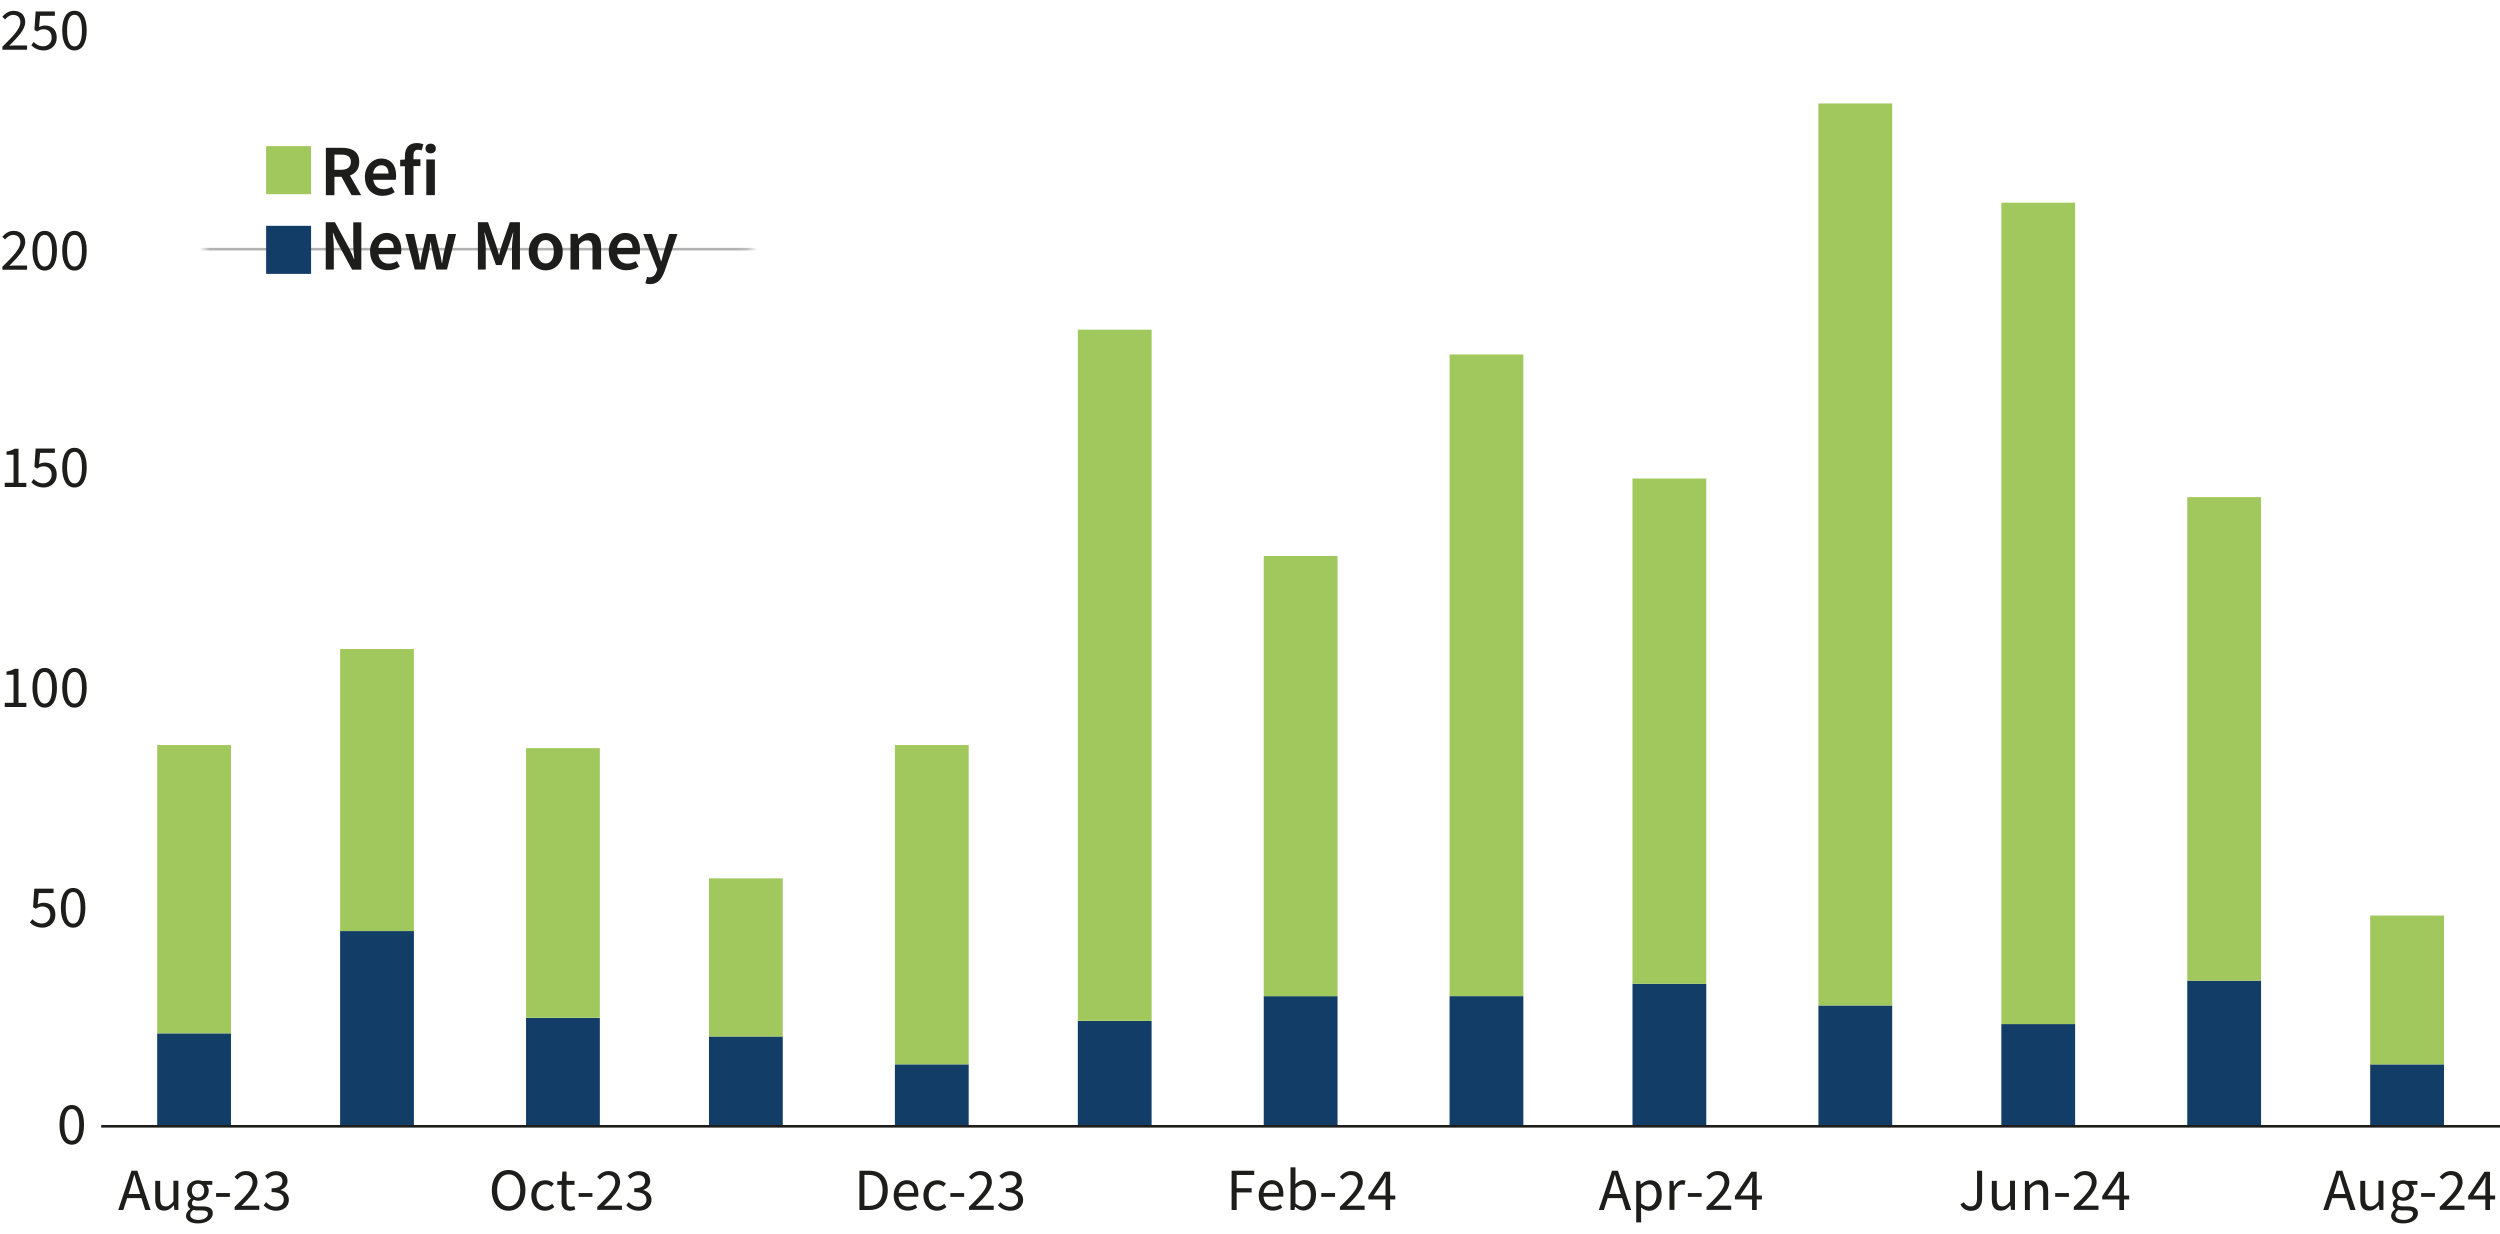
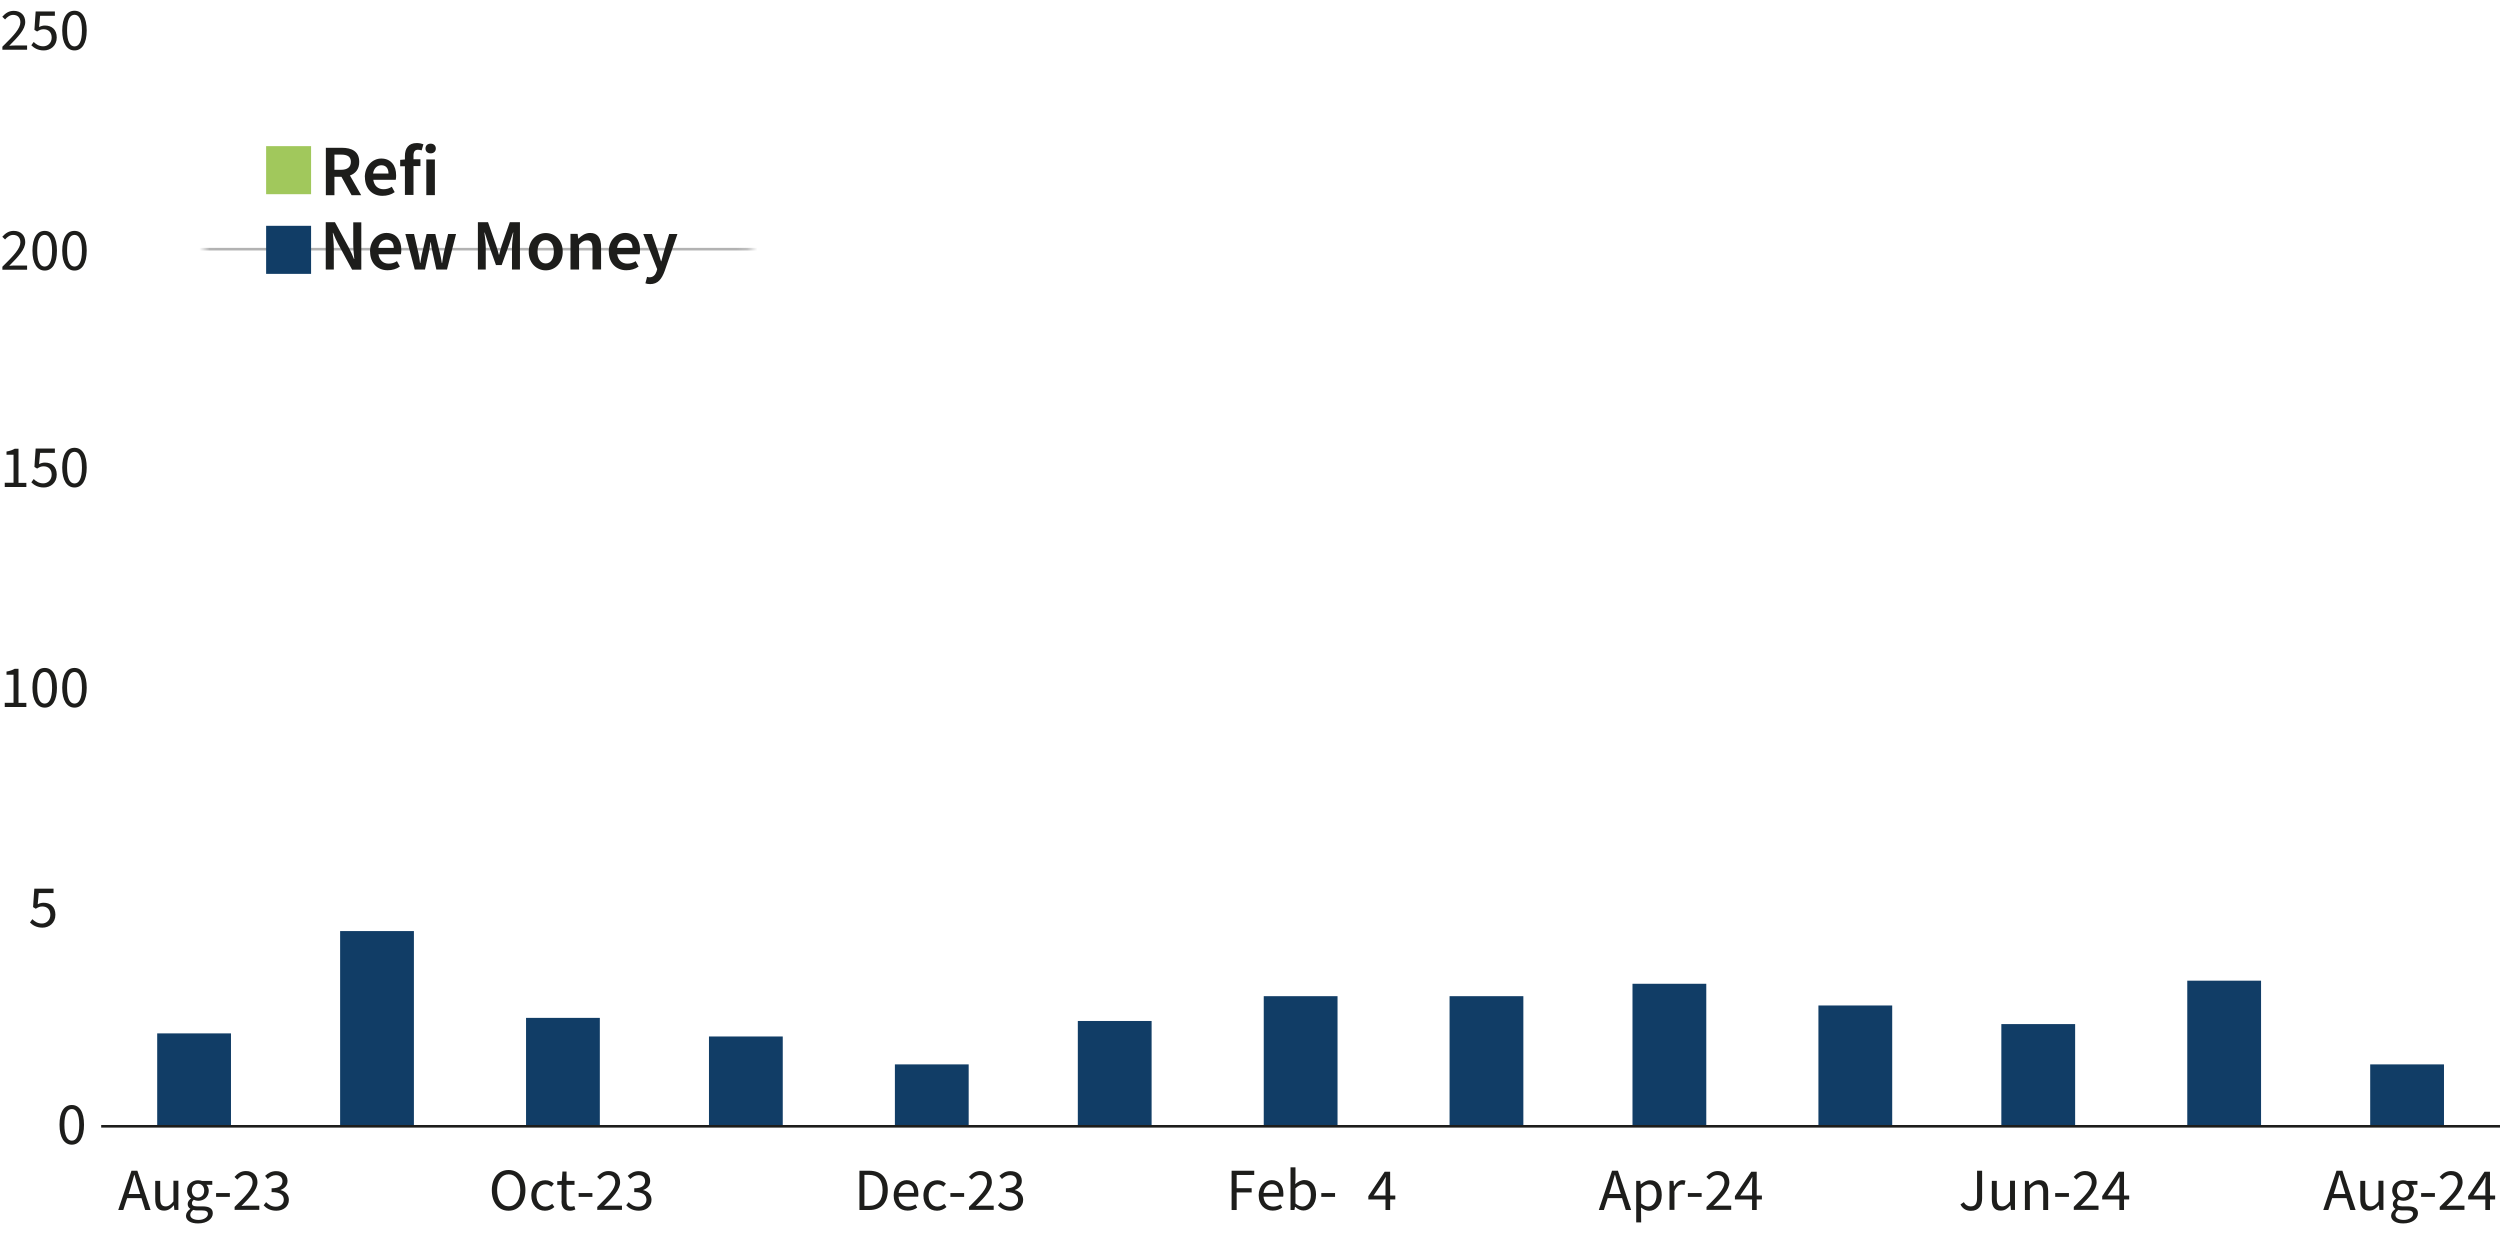
<svg xmlns="http://www.w3.org/2000/svg" id="Layer_2" viewBox="0 0 241.9 119.4">
  <defs>
    <style>
      .cls-1 {
        fill: #1d1d1b;
      }

      .cls-2 {
        mask: url(#mask);
      }

      .cls-3 {
        stroke: #1d1d1b;
      }

      .cls-3, .cls-4 {
        fill: none;
        stroke-linejoin: round;
        stroke-width: .25px;
      }

      .cls-5 {
        fill: #a1c85c;
      }

      .cls-4 {
        stroke: #b2b2b2;
      }

      .cls-6 {
        fill: #113d66;
      }

      .cls-7 {
        filter: url(#luminosity-noclip);
      }
    </style>
    <filter id="luminosity-noclip" x="9.79" y="2.99" width="232.11" height="84.83" color-interpolation-filters="sRGB" filterUnits="userSpaceOnUse">
      <feFlood flood-color="#fff" result="bg" />
      <feBlend in="SourceGraphic" in2="bg" />
    </filter>
    <mask id="mask" x="9.79" y="2.99" width="232.11" height="84.83" maskUnits="userSpaceOnUse">
      <g class="cls-7">
        <rect class="cls-1" x="19.8" y="17.26" width="52.81" height="10.24" />
      </g>
    </mask>
  </defs>
  <g id="Layer_6">
    <g>
      <g class="cls-2">
        <path class="cls-4" d="M9.79,3.11h232.11M9.79,24.11h232.11M9.79,45.4h232.11M9.79,66.39h232.11M9.79,87.69h232.11" />
      </g>
      <path class="cls-6" d="M229.34,102.99h7.14v6h-7.14v-6ZM211.64,94.89h7.14v14.1h-7.14v-14.1ZM193.65,99.09h7.14v9.9h-7.14v-9.9ZM175.95,97.29h7.14v11.7h-7.14v-11.7ZM157.96,95.19h7.14v13.8h-7.14v-13.8ZM140.26,96.39h7.14v12.6h-7.14v-12.6ZM122.28,96.39h7.14v12.6h-7.14v-12.6ZM104.29,98.79h7.14v10.2h-7.14v-10.2ZM86.59,102.99h7.14v6h-7.14v-6ZM68.6,100.29h7.14v8.7h-7.14v-8.7ZM50.9,98.49h7.14v10.5h-7.14v-10.5ZM32.91,90.09h7.14v18.9h-7.14v-18.9ZM15.21,99.99h7.14v9h-7.14v-9Z" />
-       <path class="cls-5" d="M229.34,88.59h7.14v14.4h-7.14v-14.4ZM211.64,48.1h7.14v46.79h-7.14v-46.79ZM193.65,19.61h7.14v79.48h-7.14V19.61ZM175.95,10.01h7.14v87.28h-7.14V10.01ZM157.96,46.3h7.14v48.89h-7.14v-48.89ZM140.26,34.3h7.14v62.08h-7.14v-62.08ZM122.28,53.8h7.14v42.59h-7.14v-42.59ZM104.29,31.9h7.14v66.88h-7.14V31.9ZM86.59,72.09h7.14v30.89h-7.14v-30.89ZM68.6,84.99h7.14v15.3h-7.14v-15.3ZM50.9,72.39h7.14v26.09h-7.14v-26.09ZM32.91,62.8h7.14v27.29h-7.14v-27.29ZM15.21,72.09h7.14v27.89h-7.14v-27.89Z" />
      <path class="cls-1" d="M5.76,108.83c0-1.24.45-1.91,1.19-1.91s1.18.67,1.18,1.91-.45,1.93-1.18,1.93-1.19-.69-1.19-1.93ZM7.67,108.83c0-1.08-.29-1.52-.72-1.52s-.72.44-.72,1.52.29,1.54.72,1.54.72-.46.72-1.54Z" />
      <g>
        <path class="cls-1" d="M2.9,89.26l.23-.32c.22.22.5.42.93.42s.81-.33.81-.84-.31-.81-.78-.81c-.25,0-.41.08-.63.22l-.26-.16.12-1.78h1.86v.42h-1.43l-.1,1.09c.17-.09.34-.15.57-.15.63,0,1.14.36,1.14,1.16s-.6,1.25-1.25,1.25c-.59,0-.96-.25-1.21-.5Z" />
-         <path class="cls-1" d="M5.89,87.83c0-1.24.45-1.91,1.19-1.91s1.18.67,1.18,1.91-.45,1.93-1.18,1.93-1.19-.69-1.19-1.93ZM7.8,87.83c0-1.08-.29-1.52-.72-1.52s-.72.44-.72,1.52.29,1.54.72,1.54.72-.46.72-1.54Z" />
      </g>
      <g>
        <path class="cls-1" d="M.46,68h.85v-2.71h-.68v-.31c.34-.06.59-.15.79-.27h.37v3.3h.76v.4H.46v-.4Z" />
        <path class="cls-1" d="M3.14,66.54c0-1.24.45-1.91,1.19-1.91s1.18.67,1.18,1.91-.45,1.93-1.18,1.93-1.19-.69-1.19-1.93ZM5.04,66.54c0-1.08-.29-1.52-.72-1.52s-.72.44-.72,1.52.29,1.54.72,1.54.72-.46.72-1.54Z" />
        <path class="cls-1" d="M6.02,66.54c0-1.24.45-1.91,1.19-1.91s1.18.67,1.18,1.91-.45,1.93-1.18,1.93-1.19-.69-1.19-1.93ZM7.93,66.54c0-1.08-.29-1.52-.72-1.52s-.72.44-.72,1.52.29,1.54.72,1.54.72-.46.72-1.54Z" />
      </g>
      <g>
        <path class="cls-1" d="M.46,46.71h.85v-2.71h-.68v-.31c.34-.06.59-.15.79-.27h.37v3.3h.76v.4H.46v-.4Z" />
        <path class="cls-1" d="M3.03,46.67l.23-.32c.22.22.5.42.93.42s.81-.33.81-.84-.31-.81-.78-.81c-.25,0-.41.08-.63.22l-.26-.16.12-1.78h1.86v.42h-1.43l-.1,1.09c.17-.09.34-.15.57-.15.63,0,1.14.36,1.14,1.16s-.6,1.25-1.25,1.25c-.59,0-.96-.25-1.21-.5Z" />
        <path class="cls-1" d="M6.02,45.24c0-1.24.45-1.91,1.19-1.91s1.18.67,1.18,1.91-.45,1.93-1.18,1.93-1.19-.69-1.19-1.93ZM7.93,45.24c0-1.08-.29-1.52-.72-1.52s-.72.44-.72,1.52.29,1.54.72,1.54.72-.46.72-1.54Z" />
      </g>
      <g>
        <path class="cls-1" d="M.23,25.81c1.1-1.08,1.74-1.76,1.74-2.36,0-.42-.23-.72-.7-.72-.31,0-.57.2-.78.44l-.27-.26c.31-.35.64-.57,1.11-.57.68,0,1.11.43,1.11,1.08,0,.72-.65,1.39-1.55,2.3.2-.02.43-.03.62-.03h1.11v.41H.23v-.3Z" />
        <path class="cls-1" d="M3.14,24.25c0-1.24.45-1.91,1.19-1.91s1.18.67,1.18,1.91-.45,1.93-1.18,1.93-1.19-.69-1.19-1.93ZM5.04,24.25c0-1.08-.29-1.52-.72-1.52s-.72.44-.72,1.52.29,1.54.72,1.54.72-.46.72-1.54Z" />
        <path class="cls-1" d="M6.02,24.25c0-1.24.45-1.91,1.19-1.91s1.18.67,1.18,1.91-.45,1.93-1.18,1.93-1.19-.69-1.19-1.93ZM7.93,24.25c0-1.08-.29-1.52-.72-1.52s-.72.44-.72,1.52.29,1.54.72,1.54.72-.46.72-1.54Z" />
      </g>
      <g>
        <path class="cls-1" d="M.23,4.52c1.1-1.08,1.74-1.76,1.74-2.36,0-.42-.23-.72-.7-.72-.31,0-.57.2-.78.44l-.27-.26c.31-.35.64-.57,1.11-.57.68,0,1.11.43,1.11,1.08,0,.72-.65,1.39-1.55,2.3.2-.02.43-.03.62-.03h1.11v.41H.23v-.3Z" />
        <path class="cls-1" d="M3.03,4.38l.23-.32c.22.22.5.42.93.42s.81-.33.81-.84-.31-.81-.78-.81c-.25,0-.41.08-.63.22l-.26-.16.12-1.78h1.86v.42h-1.43l-.1,1.09c.17-.09.34-.15.57-.15.63,0,1.14.36,1.14,1.16s-.6,1.25-1.25,1.25c-.59,0-.96-.25-1.21-.5Z" />
        <path class="cls-1" d="M6.02,2.95c0-1.24.45-1.91,1.19-1.91s1.18.67,1.18,1.91-.45,1.93-1.18,1.93-1.19-.69-1.19-1.93ZM7.93,2.95c0-1.08-.29-1.52-.72-1.52s-.72.44-.72,1.52.29,1.54.72,1.54.72-.46.72-1.54Z" />
      </g>
      <g>
        <g>
          <path class="cls-1" d="M12.73,113.28h.56l1.28,3.8h-.52l-.36-1.15h-1.39l-.37,1.15h-.49l1.28-3.8ZM12.43,115.53h1.14l-.18-.57c-.14-.42-.26-.84-.38-1.28h-.02c-.12.44-.24.86-.37,1.28l-.18.57Z" />
          <path class="cls-1" d="M15.02,116.05v-1.79h.48v1.72c0,.52.16.75.53.75.28,0,.49-.15.75-.48v-2h.48v2.82h-.39l-.04-.44h-.02c-.26.31-.54.51-.93.51-.6,0-.86-.38-.86-1.1Z" />
          <path class="cls-1" d="M18,117.62c0-.24.16-.46.41-.64v-.02c-.14-.09-.25-.24-.25-.46,0-.24.16-.42.31-.52v-.02c-.19-.15-.37-.42-.37-.76,0-.61.49-1,1.06-1,.16,0,.3.03.4.07h.98v.37h-.57c.13.13.23.34.23.57,0,.6-.46.98-1.03.98-.14,0-.29-.04-.42-.1-.1.09-.18.18-.18.34,0,.17.12.3.49.3h.54c.66,0,.99.21.99.67,0,.53-.55.98-1.43.98-.69,0-1.17-.27-1.17-.76ZM20.12,117.47c0-.26-.2-.35-.57-.35h-.48c-.11,0-.24-.01-.37-.05-.2.14-.29.31-.29.48,0,.3.31.49.82.49s.89-.28.89-.57ZM19.76,115.2c0-.41-.27-.66-.6-.66s-.6.24-.6.66.27.67.6.67.6-.25.6-.67Z" />
          <path class="cls-1" d="M20.91,115.44h1.33v.37h-1.33v-.37Z" />
          <path class="cls-1" d="M22.7,116.78c1.1-1.08,1.74-1.76,1.74-2.36,0-.42-.23-.72-.7-.72-.31,0-.57.2-.78.44l-.27-.26c.31-.35.64-.57,1.11-.57.68,0,1.11.43,1.11,1.08,0,.72-.65,1.39-1.55,2.3.2-.02.43-.03.62-.03h1.11v.41h-2.39v-.3Z" />
          <path class="cls-1" d="M25.51,116.63l.24-.31c.22.23.51.44.94.44s.77-.26.77-.67c0-.44-.3-.74-1.18-.74v-.37c.78,0,1.05-.3,1.05-.69,0-.35-.24-.58-.64-.58-.31,0-.57.16-.79.37l-.25-.3c.28-.27.63-.46,1.06-.46.64,0,1.11.34,1.11.94,0,.45-.27.73-.67.88v.02c.45.1.8.43.8.94,0,.66-.54,1.05-1.22,1.05-.59,0-.97-.25-1.22-.52Z" />
        </g>
        <g>
          <path class="cls-1" d="M47.59,115.16c0-1.22.67-1.95,1.62-1.95s1.63.74,1.63,1.95-.67,1.99-1.63,1.99-1.62-.76-1.62-1.99ZM50.34,115.16c0-.95-.45-1.53-1.12-1.53s-1.12.58-1.12,1.53.44,1.56,1.12,1.56,1.12-.61,1.12-1.56Z" />
          <path class="cls-1" d="M51.41,115.68c0-.95.63-1.48,1.36-1.48.37,0,.63.15.82.33l-.24.3c-.16-.14-.34-.23-.56-.23-.51,0-.88.43-.88,1.08s.35,1.07.86,1.07c.26,0,.49-.12.66-.27l.21.31c-.25.23-.57.36-.91.36-.75,0-1.32-.54-1.32-1.47Z" />
          <path class="cls-1" d="M54.34,116.2v-1.55h-.42v-.36l.44-.03.06-.9h.4v.9h.77v.39h-.77v1.57c0,.34.12.54.43.54.1,0,.21-.02.32-.07l.1.34c-.15.07-.34.12-.53.12-.6,0-.81-.38-.81-.95Z" />
          <path class="cls-1" d="M55.99,115.44h1.33v.37h-1.33v-.37Z" />
          <path class="cls-1" d="M57.79,116.78c1.1-1.08,1.74-1.76,1.74-2.36,0-.42-.23-.72-.7-.72-.31,0-.57.2-.78.44l-.27-.26c.31-.35.64-.57,1.11-.57.68,0,1.11.43,1.11,1.08,0,.72-.65,1.39-1.55,2.3.2-.02.43-.03.62-.03h1.11v.41h-2.39v-.3Z" />
          <path class="cls-1" d="M60.59,116.63l.24-.31c.22.23.51.44.95.44s.77-.26.77-.67c0-.44-.3-.74-1.18-.74v-.37c.78,0,1.05-.3,1.05-.69,0-.35-.24-.58-.64-.58-.31,0-.57.16-.79.37l-.25-.3c.28-.27.63-.46,1.06-.46.64,0,1.11.34,1.11.94,0,.45-.27.73-.67.88v.02c.45.1.8.43.8.94,0,.66-.54,1.05-1.22,1.05-.59,0-.97-.25-1.22-.52Z" />
        </g>
        <g>
          <path class="cls-1" d="M83.15,113.28h.95c1.17,0,1.8.68,1.8,1.88s-.63,1.92-1.77,1.92h-.97v-3.8ZM84.07,116.68c.89,0,1.33-.56,1.33-1.52s-.44-1.48-1.33-1.48h-.43v3h.43Z" />
          <path class="cls-1" d="M86.47,115.67c0-.92.62-1.48,1.26-1.48.72,0,1.13.51,1.13,1.32,0,.1,0,.19-.02.28h-1.9c.04.58.39.96.93.96.27,0,.51-.08.71-.21l.17.31c-.24.17-.54.29-.93.29-.75,0-1.35-.54-1.35-1.48ZM88.44,115.43c0-.56-.26-.85-.69-.85-.39,0-.74.31-.8.85h1.49Z" />
          <path class="cls-1" d="M89.35,115.68c0-.95.63-1.48,1.36-1.48.37,0,.63.15.82.33l-.24.3c-.16-.14-.34-.23-.56-.23-.51,0-.88.43-.88,1.08s.35,1.07.86,1.07c.26,0,.49-.12.66-.27l.21.31c-.25.23-.57.36-.91.36-.75,0-1.32-.54-1.32-1.47Z" />
          <path class="cls-1" d="M91.96,115.44h1.33v.37h-1.33v-.37Z" />
          <path class="cls-1" d="M93.76,116.78c1.1-1.08,1.74-1.76,1.74-2.36,0-.42-.23-.72-.7-.72-.31,0-.57.2-.78.44l-.27-.26c.31-.35.64-.57,1.11-.57.68,0,1.11.43,1.11,1.08,0,.72-.65,1.39-1.55,2.3.2-.02.43-.03.62-.03h1.11v.41h-2.39v-.3Z" />
          <path class="cls-1" d="M96.56,116.63l.24-.31c.22.23.51.44.94.44s.77-.26.77-.67c0-.44-.3-.74-1.18-.74v-.37c.78,0,1.05-.3,1.05-.69,0-.35-.24-.58-.64-.58-.31,0-.57.16-.79.37l-.25-.3c.28-.27.63-.46,1.06-.46.64,0,1.11.34,1.11.94,0,.45-.27.73-.67.88v.02c.45.1.8.43.8.94,0,.66-.54,1.05-1.22,1.05-.59,0-.97-.25-1.22-.52Z" />
        </g>
        <g>
          <path class="cls-1" d="M119.17,113.28h2.19v.41h-1.7v1.28h1.45v.41h-1.45v1.7h-.49v-3.8Z" />
          <path class="cls-1" d="M121.79,115.67c0-.92.62-1.48,1.26-1.48.72,0,1.13.51,1.13,1.32,0,.1,0,.19-.02.28h-1.9c.04.58.39.96.93.96.27,0,.51-.08.71-.21l.17.31c-.24.17-.54.29-.93.29-.75,0-1.35-.54-1.35-1.48ZM123.75,115.43c0-.56-.26-.85-.69-.85-.39,0-.74.31-.8.85h1.49Z" />
          <path class="cls-1" d="M125.32,116.79h-.02l-.05.29h-.38v-4.13h.48v1.12l-.02.5c.26-.22.57-.39.89-.39.72,0,1.12.56,1.12,1.43,0,.96-.58,1.52-1.22,1.52-.26,0-.55-.13-.8-.36ZM126.84,115.63c0-.62-.21-1.03-.74-1.03-.24,0-.48.13-.75.38v1.47c.24.21.5.29.68.29.46,0,.81-.42.81-1.11Z" />
          <path class="cls-1" d="M127.85,115.44h1.33v.37h-1.33v-.37Z" />
-           <path class="cls-1" d="M129.65,116.78c1.1-1.08,1.74-1.76,1.74-2.36,0-.42-.23-.72-.7-.72-.31,0-.57.2-.78.44l-.27-.26c.31-.35.64-.57,1.11-.57.68,0,1.11.43,1.11,1.08,0,.72-.65,1.39-1.55,2.3.2-.02.43-.03.62-.03h1.11v.41h-2.39v-.3Z" />
          <path class="cls-1" d="M134.06,116.06h-1.66v-.32l1.58-2.36h.53v2.3h.5v.38h-.5v1.02h-.45v-1.02ZM134.06,115.68v-1.07c0-.19.02-.51.03-.71h-.02c-.09.17-.2.34-.3.52l-.86,1.26h1.16Z" />
        </g>
        <g>
          <path class="cls-1" d="M155.99,113.28h.56l1.28,3.8h-.52l-.36-1.15h-1.39l-.37,1.15h-.49l1.28-3.8ZM155.69,115.53h1.14l-.18-.57c-.14-.42-.26-.84-.38-1.28h-.02c-.12.44-.24.86-.37,1.28l-.18.57Z" />
          <path class="cls-1" d="M158.32,114.26h.39l.04.33h.02c.26-.21.57-.39.9-.39.72,0,1.12.56,1.12,1.44,0,.96-.58,1.52-1.22,1.52-.26,0-.52-.12-.78-.32v.49s.01.95.01.95h-.48v-4.01ZM160.29,115.63c0-.62-.21-1.03-.74-1.03-.24,0-.48.13-.75.38v1.47c.26.21.5.29.68.29.46,0,.81-.42.81-1.11Z" />
          <path class="cls-1" d="M161.54,114.26h.39l.04.51h.02c.2-.35.49-.58.8-.58.13,0,.21.02.3.06l-.1.41c-.08-.02-.15-.04-.26-.04-.24,0-.52.17-.71.64v1.81h-.48v-2.82Z" />
          <path class="cls-1" d="M163.32,115.44h1.33v.37h-1.33v-.37Z" />
          <path class="cls-1" d="M165.12,116.78c1.1-1.08,1.74-1.76,1.74-2.36,0-.42-.23-.72-.7-.72-.31,0-.57.2-.78.44l-.27-.26c.31-.35.64-.57,1.11-.57.68,0,1.11.43,1.11,1.08,0,.72-.65,1.39-1.55,2.3.2-.02.43-.03.62-.03h1.11v.41h-2.39v-.3Z" />
-           <path class="cls-1" d="M169.53,116.06h-1.66v-.32l1.58-2.36h.53v2.3h.5v.38h-.5v1.02h-.45v-1.02ZM169.53,115.68v-1.07c0-.19.02-.51.03-.71h-.02c-.09.17-.2.34-.3.52l-.86,1.26h1.16Z" />
+           <path class="cls-1" d="M169.53,116.06h-1.66v-.32l1.58-2.36h.53v2.3h.5v.38h-.5v1.02h-.45ZM169.53,115.68v-1.07c0-.19.02-.51.03-.71h-.02c-.09.17-.2.34-.3.52l-.86,1.26h1.16Z" />
        </g>
        <g>
          <path class="cls-1" d="M189.7,116.54l.32-.22c.16.28.38.41.66.41.42,0,.62-.23.62-.82v-2.63h.49v2.67c0,.67-.31,1.21-1.08,1.21-.46,0-.8-.2-1.01-.61Z" />
          <path class="cls-1" d="M192.73,116.05v-1.79h.48v1.72c0,.52.16.75.53.75.28,0,.49-.15.75-.48v-2h.48v2.82h-.39l-.04-.44h-.02c-.26.31-.54.51-.93.51-.6,0-.86-.38-.86-1.1Z" />
          <path class="cls-1" d="M195.92,114.26h.39l.04.41h.02c.27-.27.56-.48.95-.48.6,0,.86.38.86,1.1v1.79h-.48v-1.72c0-.53-.16-.75-.53-.75-.28,0-.49.14-.76.43v2.04h-.48v-2.82Z" />
          <path class="cls-1" d="M198.86,115.44h1.33v.37h-1.33v-.37Z" />
          <path class="cls-1" d="M200.66,116.78c1.1-1.08,1.74-1.76,1.74-2.36,0-.42-.23-.72-.7-.72-.31,0-.57.2-.78.44l-.27-.26c.31-.35.64-.57,1.11-.57.68,0,1.11.43,1.11,1.08,0,.72-.65,1.39-1.55,2.3.2-.02.43-.03.62-.03h1.11v.41h-2.39v-.3Z" />
          <path class="cls-1" d="M205.07,116.06h-1.66v-.32l1.58-2.36h.53v2.3h.5v.38h-.5v1.02h-.45v-1.02ZM205.07,115.68v-1.07c0-.19.02-.51.03-.71h-.02c-.09.17-.2.34-.3.52l-.86,1.26h1.16Z" />
        </g>
        <g>
          <path class="cls-1" d="M226.09,113.28h.56l1.28,3.8h-.52l-.36-1.15h-1.39l-.37,1.15h-.49l1.28-3.8ZM225.8,115.53h1.14l-.18-.57c-.14-.42-.26-.84-.38-1.28h-.02c-.12.44-.24.86-.37,1.28l-.18.57Z" />
          <path class="cls-1" d="M228.38,116.05v-1.79h.48v1.72c0,.52.16.75.53.75.28,0,.49-.15.75-.48v-2h.48v2.82h-.39l-.04-.44h-.02c-.26.31-.54.51-.93.51-.6,0-.86-.38-.86-1.1Z" />
          <path class="cls-1" d="M231.37,117.62c0-.24.16-.46.41-.64v-.02c-.14-.09-.25-.24-.25-.46,0-.24.16-.42.31-.52v-.02c-.19-.15-.37-.42-.37-.76,0-.61.49-1,1.06-1,.16,0,.29.03.4.07h.98v.37h-.57c.13.13.23.34.23.57,0,.6-.46.98-1.03.98-.14,0-.29-.04-.42-.1-.1.09-.18.18-.18.34,0,.17.12.3.49.3h.54c.66,0,.99.21.99.67,0,.53-.55.98-1.43.98-.69,0-1.17-.27-1.17-.76ZM233.49,117.47c0-.26-.2-.35-.57-.35h-.48c-.11,0-.24-.01-.37-.05-.2.14-.29.31-.29.48,0,.3.31.49.82.49s.89-.28.89-.57ZM233.13,115.2c0-.41-.27-.66-.6-.66s-.6.24-.6.66.27.67.6.67.6-.25.6-.67Z" />
          <path class="cls-1" d="M234.27,115.44h1.33v.37h-1.33v-.37Z" />
          <path class="cls-1" d="M236.07,116.78c1.1-1.08,1.74-1.76,1.74-2.36,0-.42-.23-.72-.7-.72-.31,0-.57.2-.78.44l-.27-.26c.31-.35.64-.57,1.11-.57.68,0,1.11.43,1.11,1.08,0,.72-.65,1.39-1.55,2.3.2-.02.43-.03.62-.03h1.11v.41h-2.39v-.3Z" />
          <path class="cls-1" d="M240.48,116.06h-1.66v-.32l1.58-2.36h.53v2.3h.5v.38h-.5v1.02h-.45v-1.02ZM240.48,115.68v-1.07c0-.19.02-.51.03-.71h-.02c-.09.17-.2.34-.3.52l-.86,1.26h1.16Z" />
        </g>
      </g>
      <line class="cls-3" x1="9.79" y1="108.98" x2="241.9" y2="108.98" />
      <g>
        <g>
          <path class="cls-1" d="M31.52,14.3h1.55c.96,0,1.69.34,1.69,1.37,0,.69-.36,1.12-.9,1.31l1.09,1.91h-.93l-.98-1.78h-.68v1.78h-.83v-4.58ZM32.99,16.43c.62,0,.96-.26.96-.77s-.34-.7-.96-.7h-.63v1.47h.63Z" />
          <path class="cls-1" d="M35.3,17.15c0-1.12.78-1.81,1.59-1.81.93,0,1.44.67,1.44,1.64,0,.17-.01.29-.04.42h-2.17c.08.57.45.91.99.91.29,0,.56-.08.8-.24l.28.52c-.32.24-.74.36-1.19.36-.95,0-1.69-.66-1.69-1.81ZM37.59,16.79c0-.5-.24-.8-.69-.8-.39,0-.73.28-.8.8h1.48Z" />
          <path class="cls-1" d="M39.18,16.09h-.46v-.62l.46-.04v-.34c0-.71.33-1.25,1.15-1.25.25,0,.49.06.64.12l-.17.59c-.13-.04-.25-.06-.36-.06-.29,0-.43.18-.43.57v.35h.67v.66h-.67v2.79h-.83v-2.79Z" />
          <path class="cls-1" d="M41.17,14.37c0-.28.2-.47.5-.47s.5.19.5.47-.2.47-.5.47-.5-.19-.5-.47ZM41.25,15.43h.83v3.45h-.83v-3.45Z" />
          <path class="cls-1" d="M31.52,21.5h.89l1.37,2.52c.17.31.32.67.47,1.04h.03c-.05-.49-.1-1.05-.1-1.55v-2h.78v4.58h-.89l-1.37-2.52c-.17-.31-.32-.67-.47-1.04h-.03c.05.48.1,1.04.1,1.55v2h-.78v-4.58Z" />
          <path class="cls-1" d="M35.8,24.35c0-1.12.78-1.81,1.59-1.81.93,0,1.44.67,1.44,1.64,0,.17-.01.29-.04.42h-2.17c.08.57.45.91.99.91.29,0,.56-.08.8-.24l.28.52c-.32.24-.74.36-1.19.36-.95,0-1.69-.66-1.69-1.81ZM38.1,23.99c0-.5-.24-.8-.69-.8-.39,0-.73.28-.8.8h1.48Z" />
          <path class="cls-1" d="M39.23,22.64h.83l.41,1.79c.07.31.13.62.17,1.02h.03c.06-.41.12-.71.19-1.02l.42-1.79h.84l.43,1.79c.08.31.14.62.2,1.02h.03c.06-.41.1-.71.17-1.02l.41-1.79h.77l-.88,3.44h-1.03l-.35-1.6c-.07-.31-.13-.59-.19-1.04h-.03c-.05.45-.11.73-.18,1.04l-.35,1.6h-.99l-.91-3.44Z" />
          <path class="cls-1" d="M46.24,21.5h.98l.78,2.24c.1.29.18.56.27.9h.03c.08-.34.15-.6.25-.9l.78-2.24h.98v4.58h-.77v-2.09c0-.43.07-1.06.13-1.49h-.03l-.36,1.11-.74,2.04h-.55l-.73-2.04-.36-1.11h-.03c.06.42.13,1.05.13,1.49v2.09h-.76v-4.58Z" />
          <path class="cls-1" d="M51.16,24.36c0-1.15.78-1.81,1.65-1.81s1.64.67,1.64,1.81-.78,1.8-1.64,1.8-1.65-.66-1.65-1.8ZM53.59,24.36c0-.69-.29-1.13-.79-1.13s-.79.45-.79,1.13.29,1.13.79,1.13.79-.45.79-1.13Z" />
          <path class="cls-1" d="M55.21,22.63h.68l.06.46h.02c.31-.29.66-.55,1.13-.55.74,0,1.06.5,1.06,1.37v2.16h-.83v-2.05c0-.56-.16-.76-.53-.76-.3,0-.5.14-.77.42v2.4h-.83v-3.45Z" />
          <path class="cls-1" d="M58.9,24.35c0-1.12.78-1.81,1.59-1.81.93,0,1.44.67,1.44,1.64,0,.17-.01.29-.04.42h-2.17c.08.57.45.91.99.91.29,0,.56-.08.8-.24l.28.52c-.32.24-.74.36-1.19.36-.95,0-1.69-.66-1.69-1.81ZM61.2,23.99c0-.5-.24-.8-.69-.8-.39,0-.73.28-.8.8h1.48Z" />
          <path class="cls-1" d="M62.45,27.41l.16-.62c.1.03.16.04.24.04.36,0,.57-.24.68-.57l.06-.22-1.35-3.4h.84l.58,1.67c.1.3.2.64.3.97h.03c.08-.32.18-.66.26-.97l.5-1.67h.8l-1.24,3.59c-.29.78-.65,1.26-1.41,1.26-.19,0-.32-.03-.46-.08Z" />
        </g>
        <g>
          <rect class="cls-5" x="25.75" y="14.14" width="4.35" height="4.65" />
          <rect class="cls-6" x="25.75" y="21.85" width="4.35" height="4.65" />
        </g>
      </g>
    </g>
  </g>
</svg>